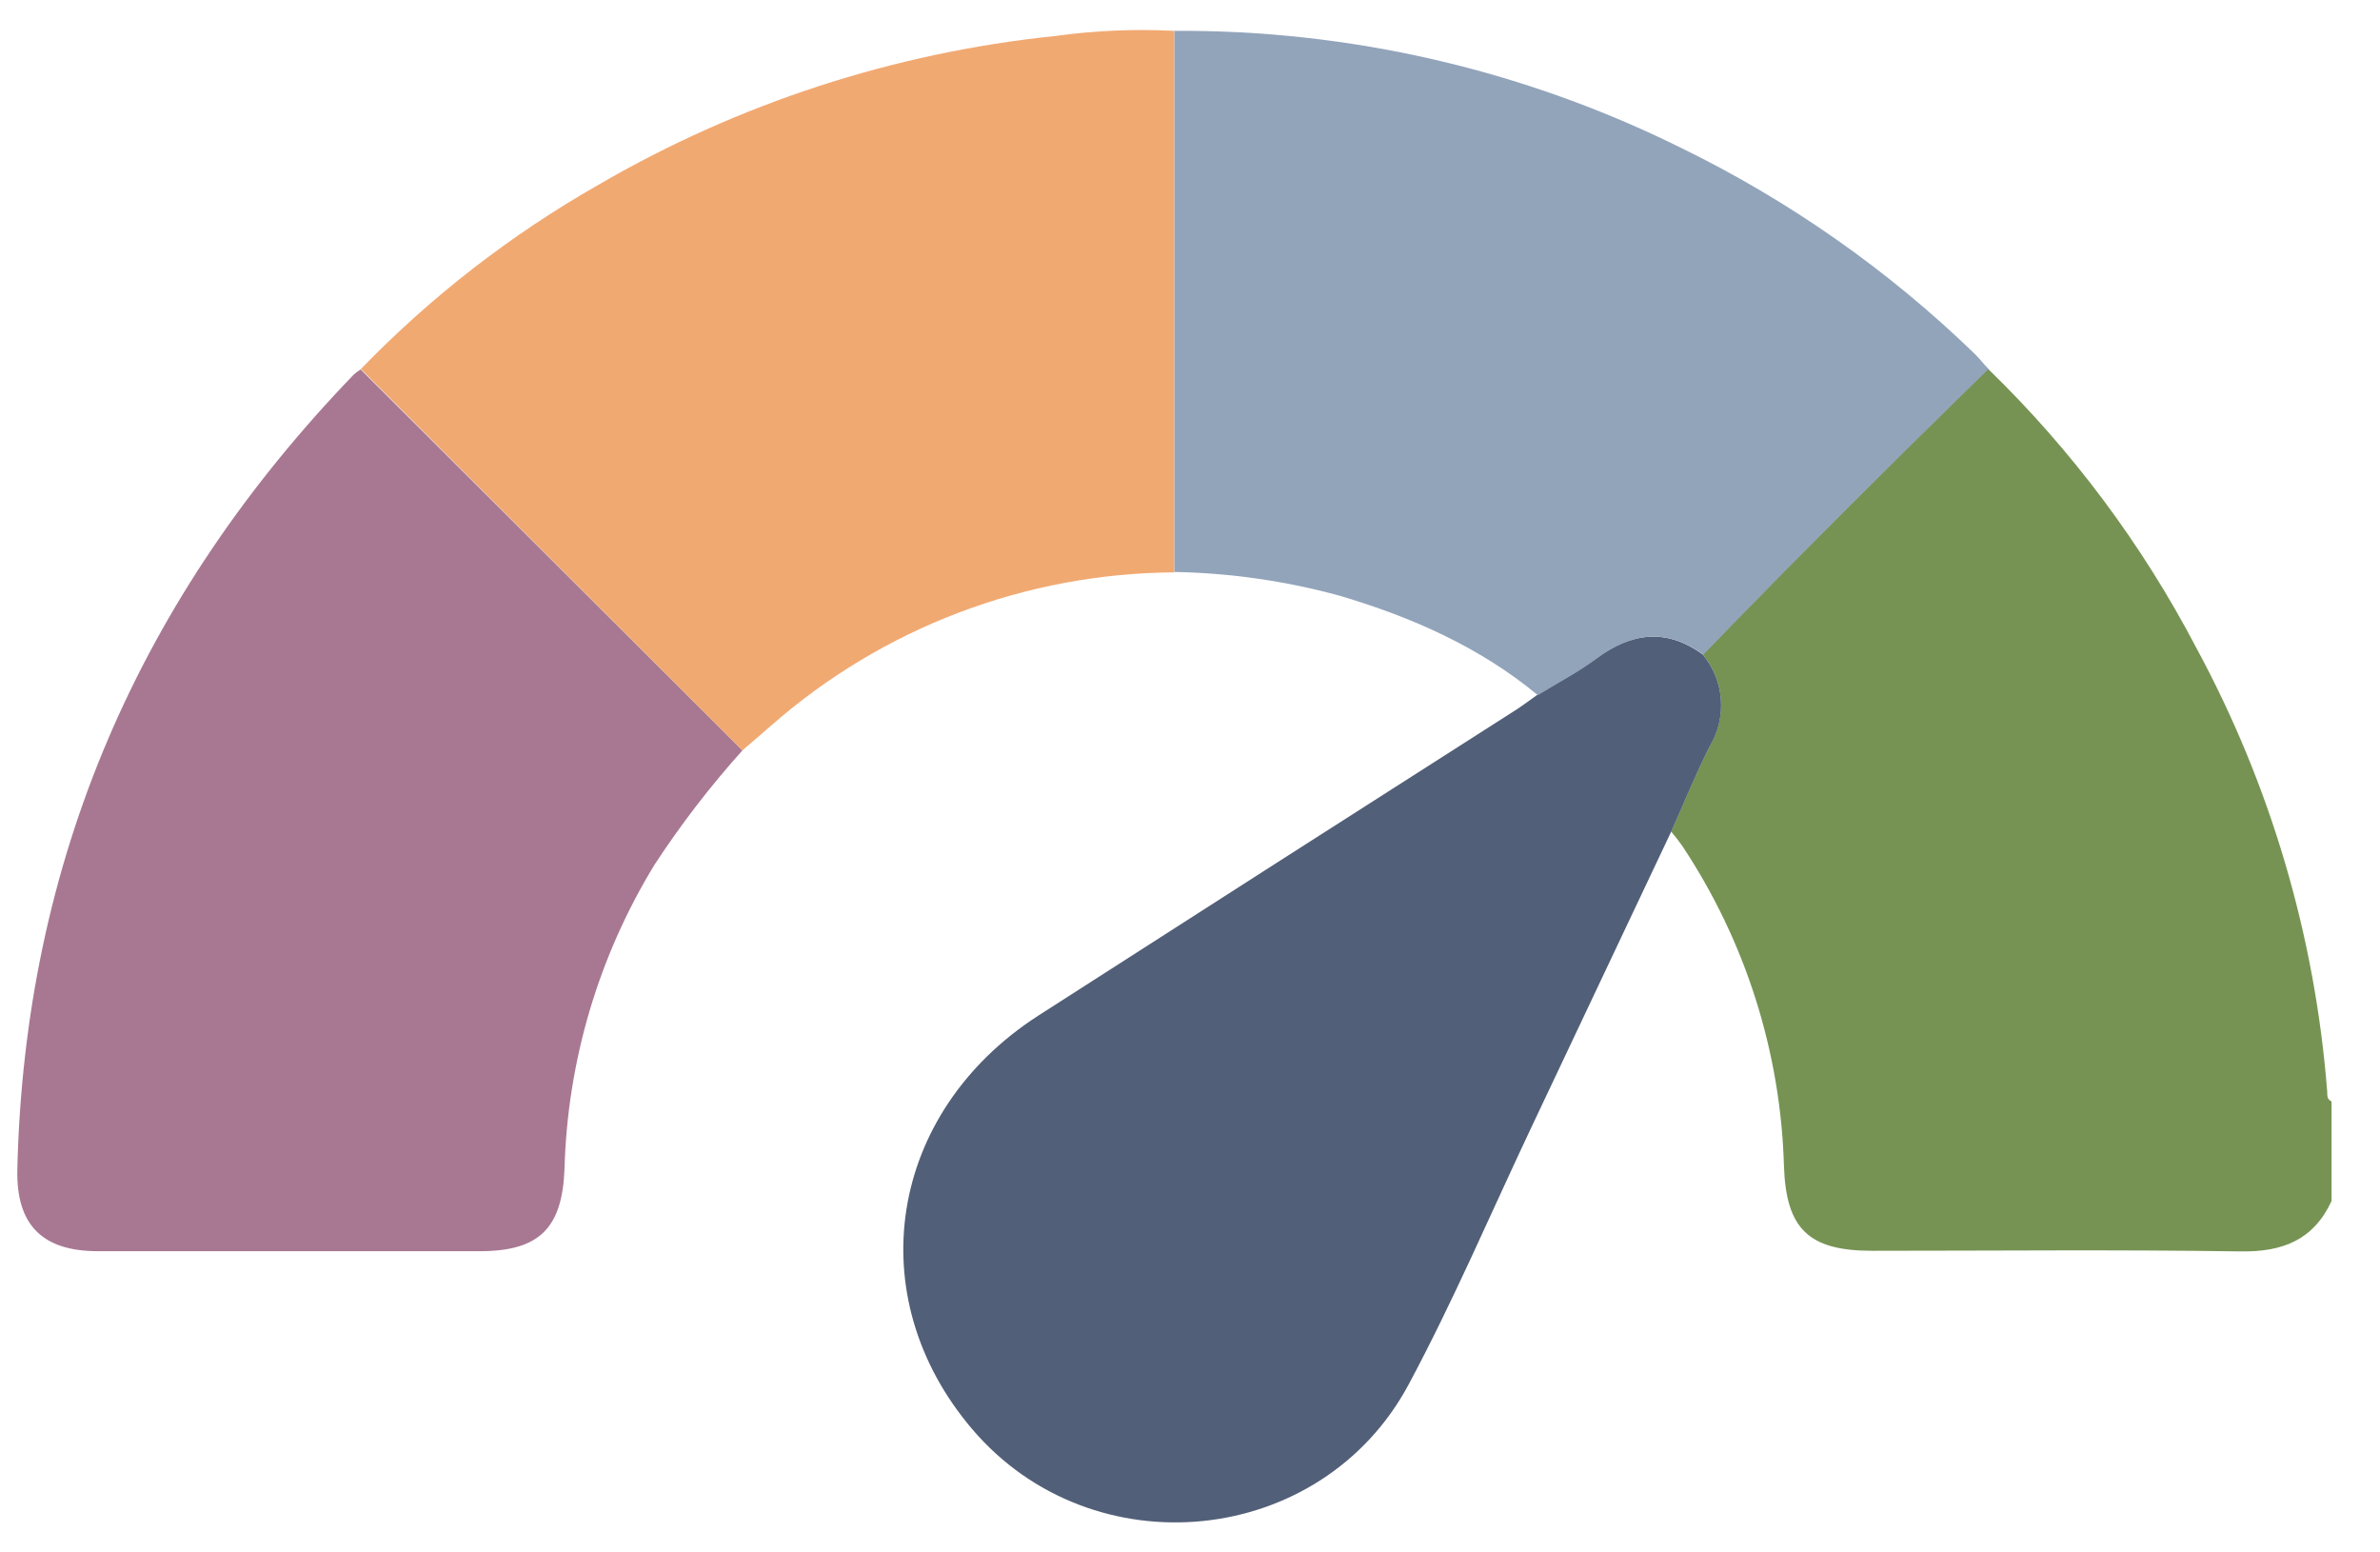
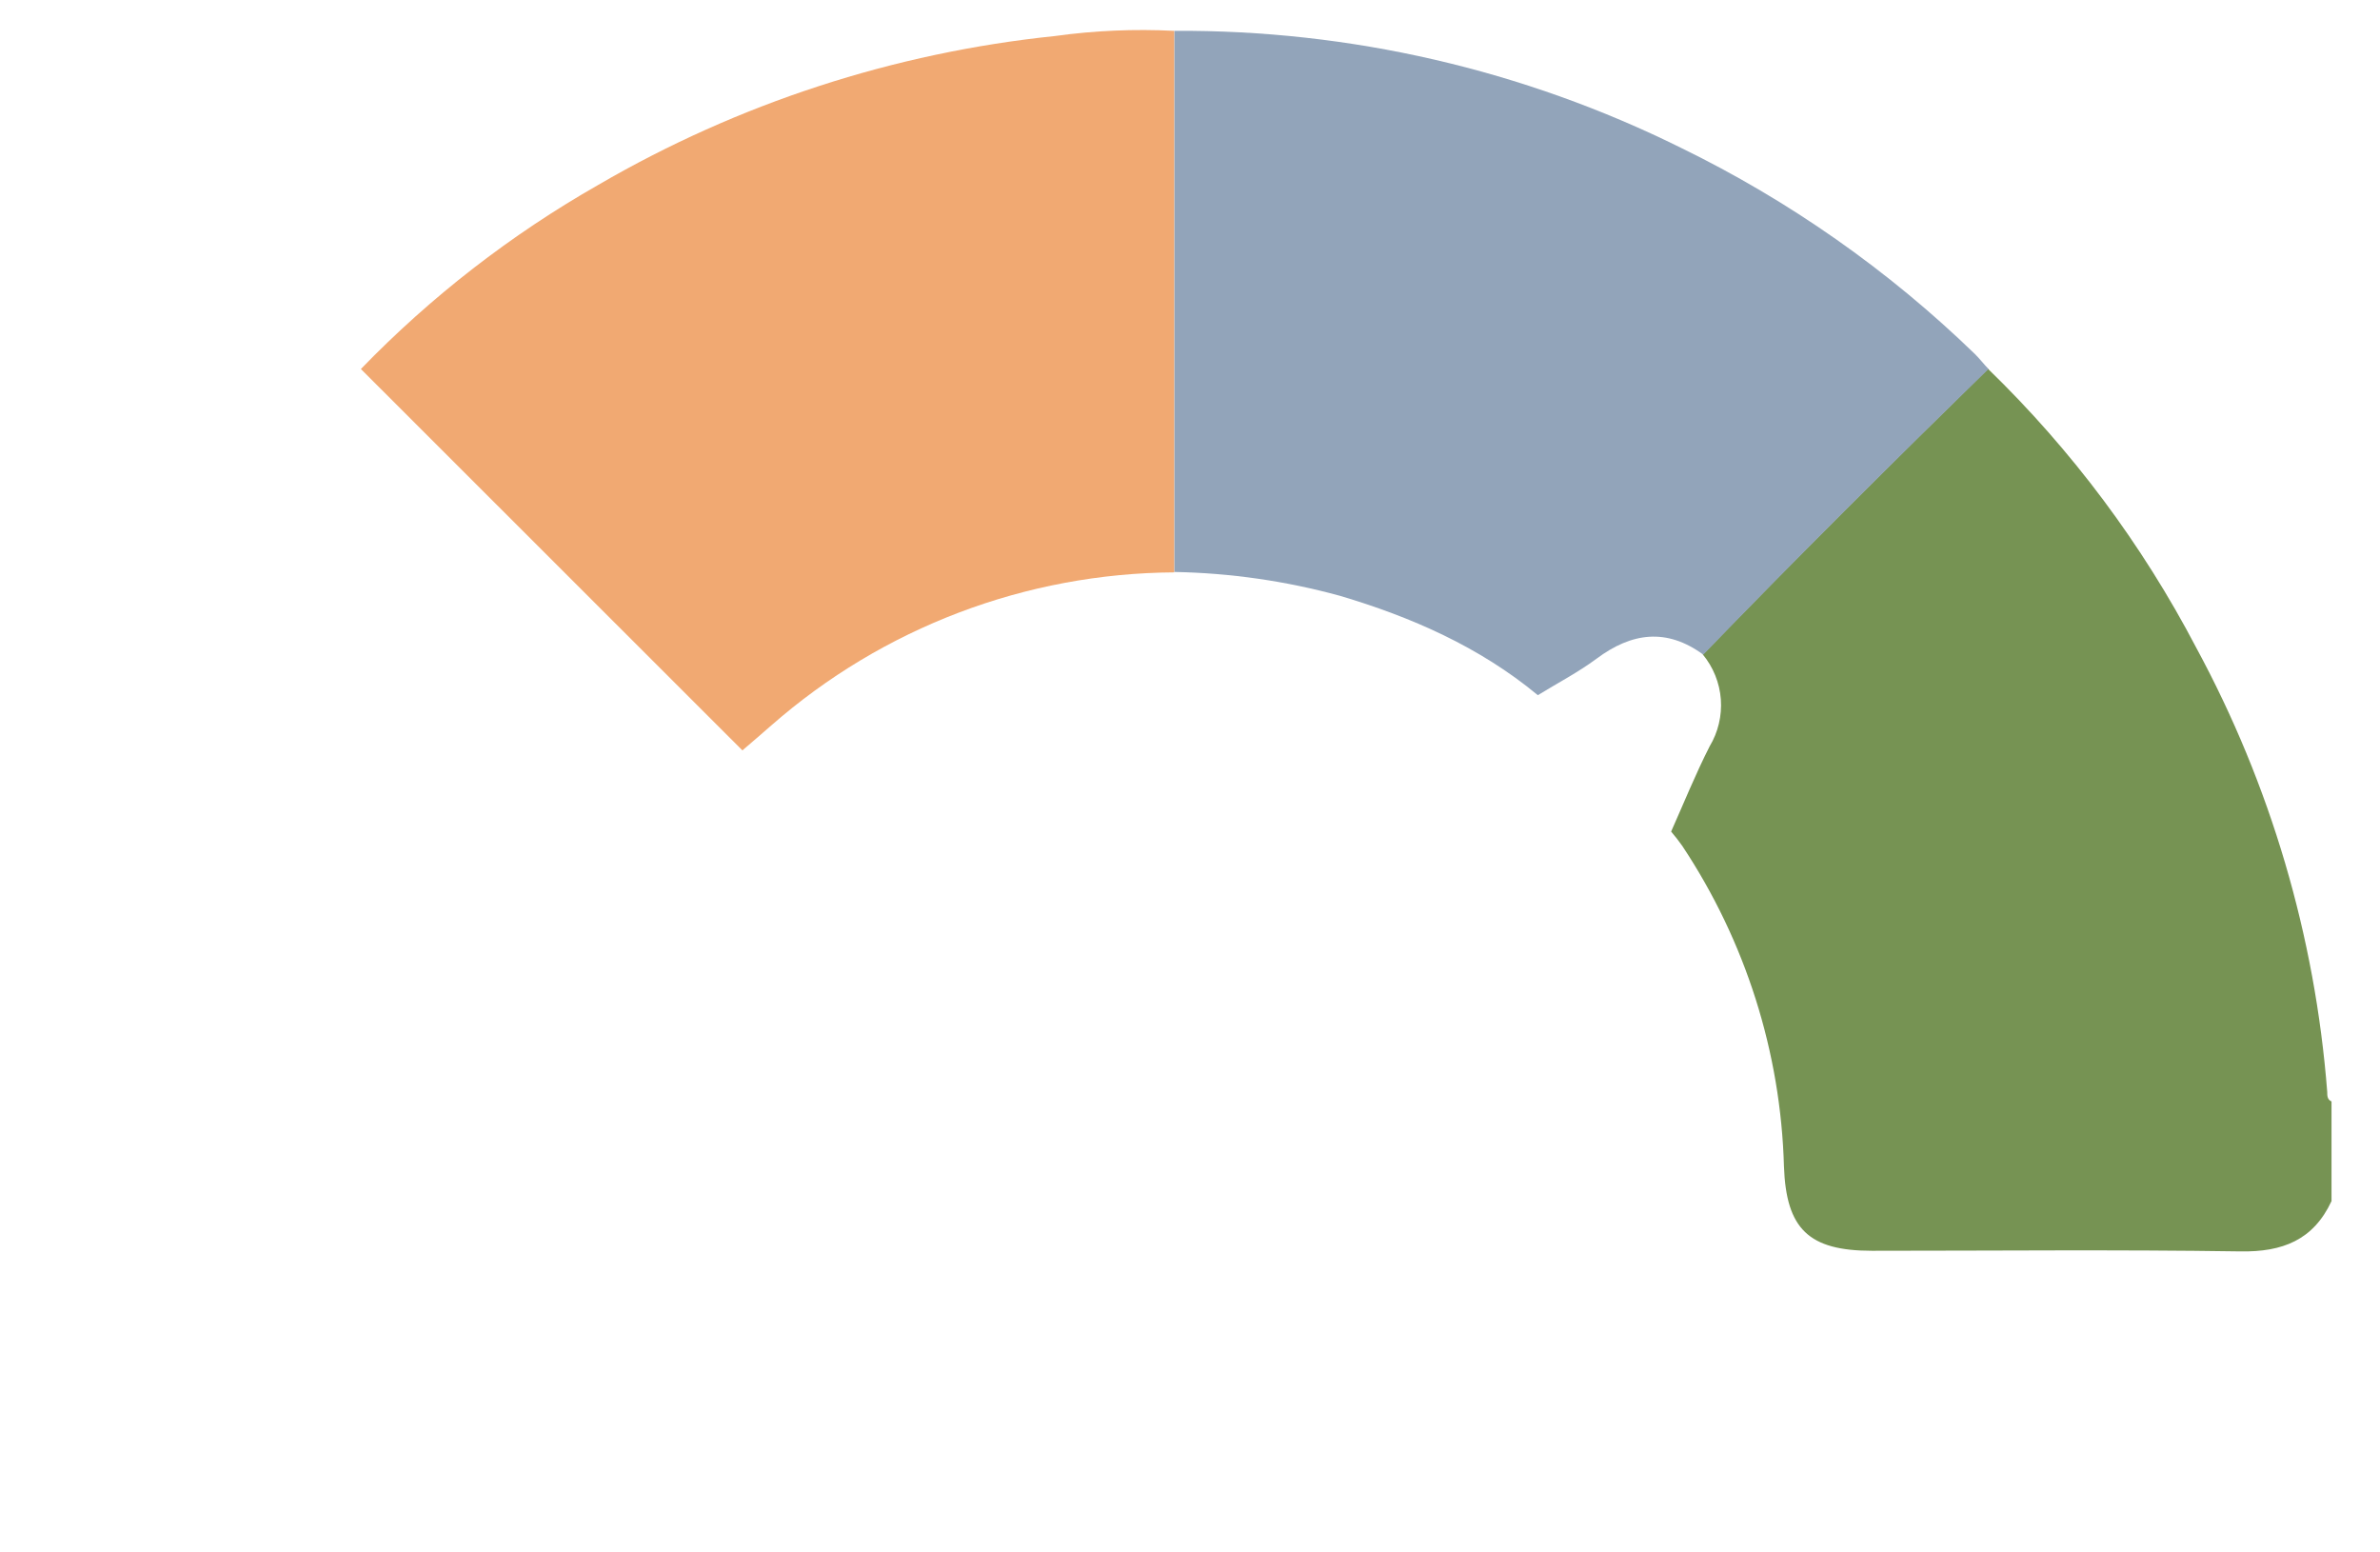
<svg xmlns="http://www.w3.org/2000/svg" width="46" height="30" viewBox="0 0 46 30" fill="none">
  <path d="M45.063 23.211C44.712 23.964 44.115 24.197 43.302 24.183C40.929 24.147 38.554 24.171 36.181 24.171C34.959 24.171 34.523 23.75 34.48 22.543C34.419 20.334 33.737 18.187 32.514 16.346C32.447 16.251 32.375 16.159 32.299 16.07C32.544 15.521 32.77 14.96 33.044 14.422C33.208 14.149 33.283 13.831 33.26 13.514C33.236 13.195 33.114 12.893 32.911 12.647C34.722 10.777 36.566 8.946 38.423 7.127C40.043 8.697 41.402 10.517 42.448 12.516C43.884 15.169 44.747 18.094 44.98 21.102C44.98 21.172 44.98 21.249 45.063 21.285V23.211Z" fill="#769353" />
-   <path d="M14.35 14.501C13.727 15.194 13.158 15.934 12.648 16.714C11.567 18.485 10.968 20.508 10.911 22.581C10.869 23.74 10.42 24.179 9.271 24.179C6.811 24.179 4.352 24.179 1.893 24.179C0.818 24.179 0.311 23.672 0.335 22.599C0.474 16.624 2.702 11.53 6.833 7.243C6.875 7.204 6.921 7.169 6.97 7.139L14.35 14.501Z" fill="#A87892" />
-   <path d="M32.912 12.649C33.115 12.895 33.237 13.197 33.261 13.515C33.285 13.833 33.209 14.151 33.045 14.424C32.771 14.961 32.546 15.523 32.3 16.072C31.403 17.972 30.505 19.871 29.606 21.768C28.819 23.432 28.096 25.129 27.229 26.749C25.534 29.917 21.111 30.344 18.79 27.617C16.604 25.05 17.168 21.504 20.058 19.633C23.144 17.652 26.23 15.677 29.316 13.708C29.449 13.621 29.575 13.524 29.704 13.434C30.085 13.2 30.483 12.993 30.839 12.73C31.53 12.222 32.204 12.132 32.912 12.649Z" fill="#525F78" />
  <path d="M14.349 14.501L6.975 7.131C8.329 5.733 9.874 4.535 11.565 3.572C14.27 1.998 17.279 1.018 20.392 0.696C21.156 0.59 21.927 0.557 22.697 0.596V11.061C19.829 11.078 17.063 12.128 14.906 14.02C14.721 14.181 14.536 14.342 14.349 14.501Z" fill="#F1A972" />
  <path d="M22.699 11.053V0.596C26.092 0.575 29.443 1.348 32.484 2.854C34.579 3.875 36.499 5.221 38.172 6.843C38.264 6.933 38.347 7.044 38.434 7.131C36.576 8.942 34.728 10.781 32.921 12.651C32.213 12.132 31.538 12.222 30.858 12.729C30.502 12.993 30.104 13.2 29.723 13.434C28.594 12.5 27.282 11.925 25.899 11.514C24.856 11.228 23.781 11.073 22.699 11.053Z" fill="#92A4BA" />
</svg>